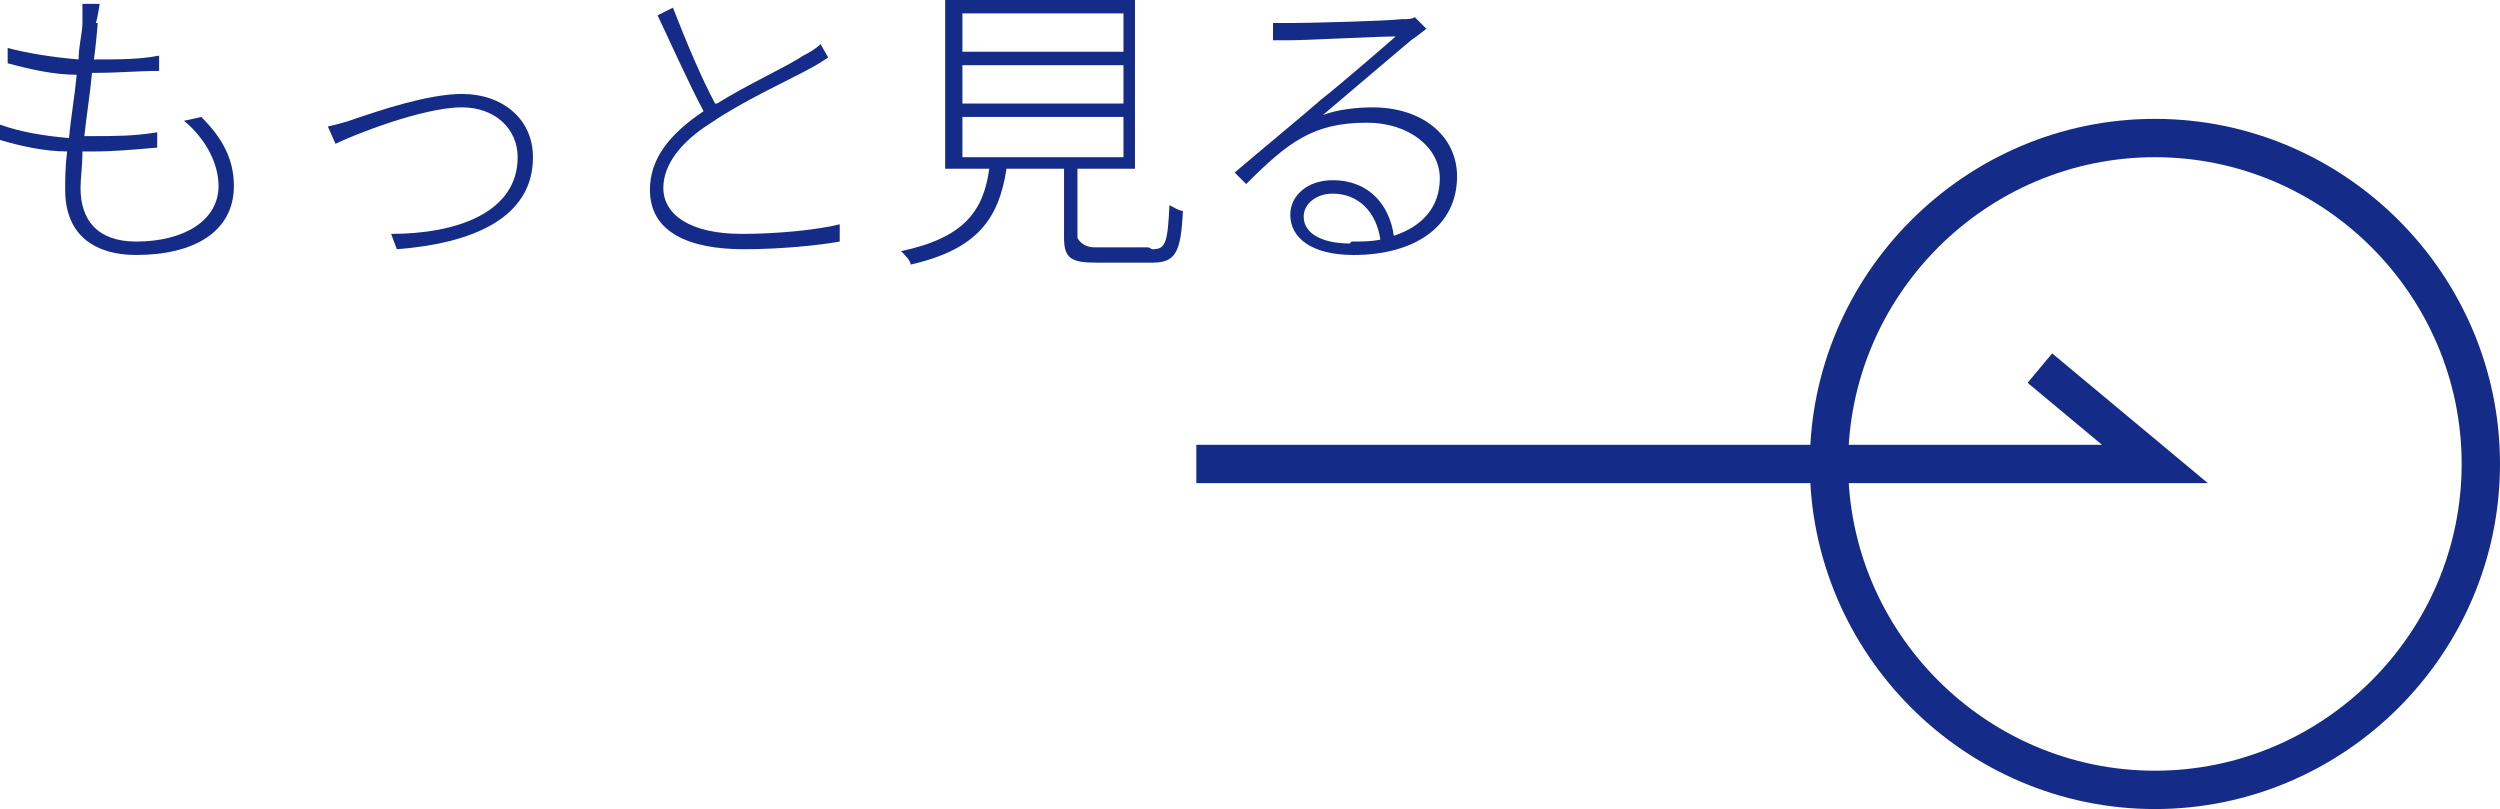
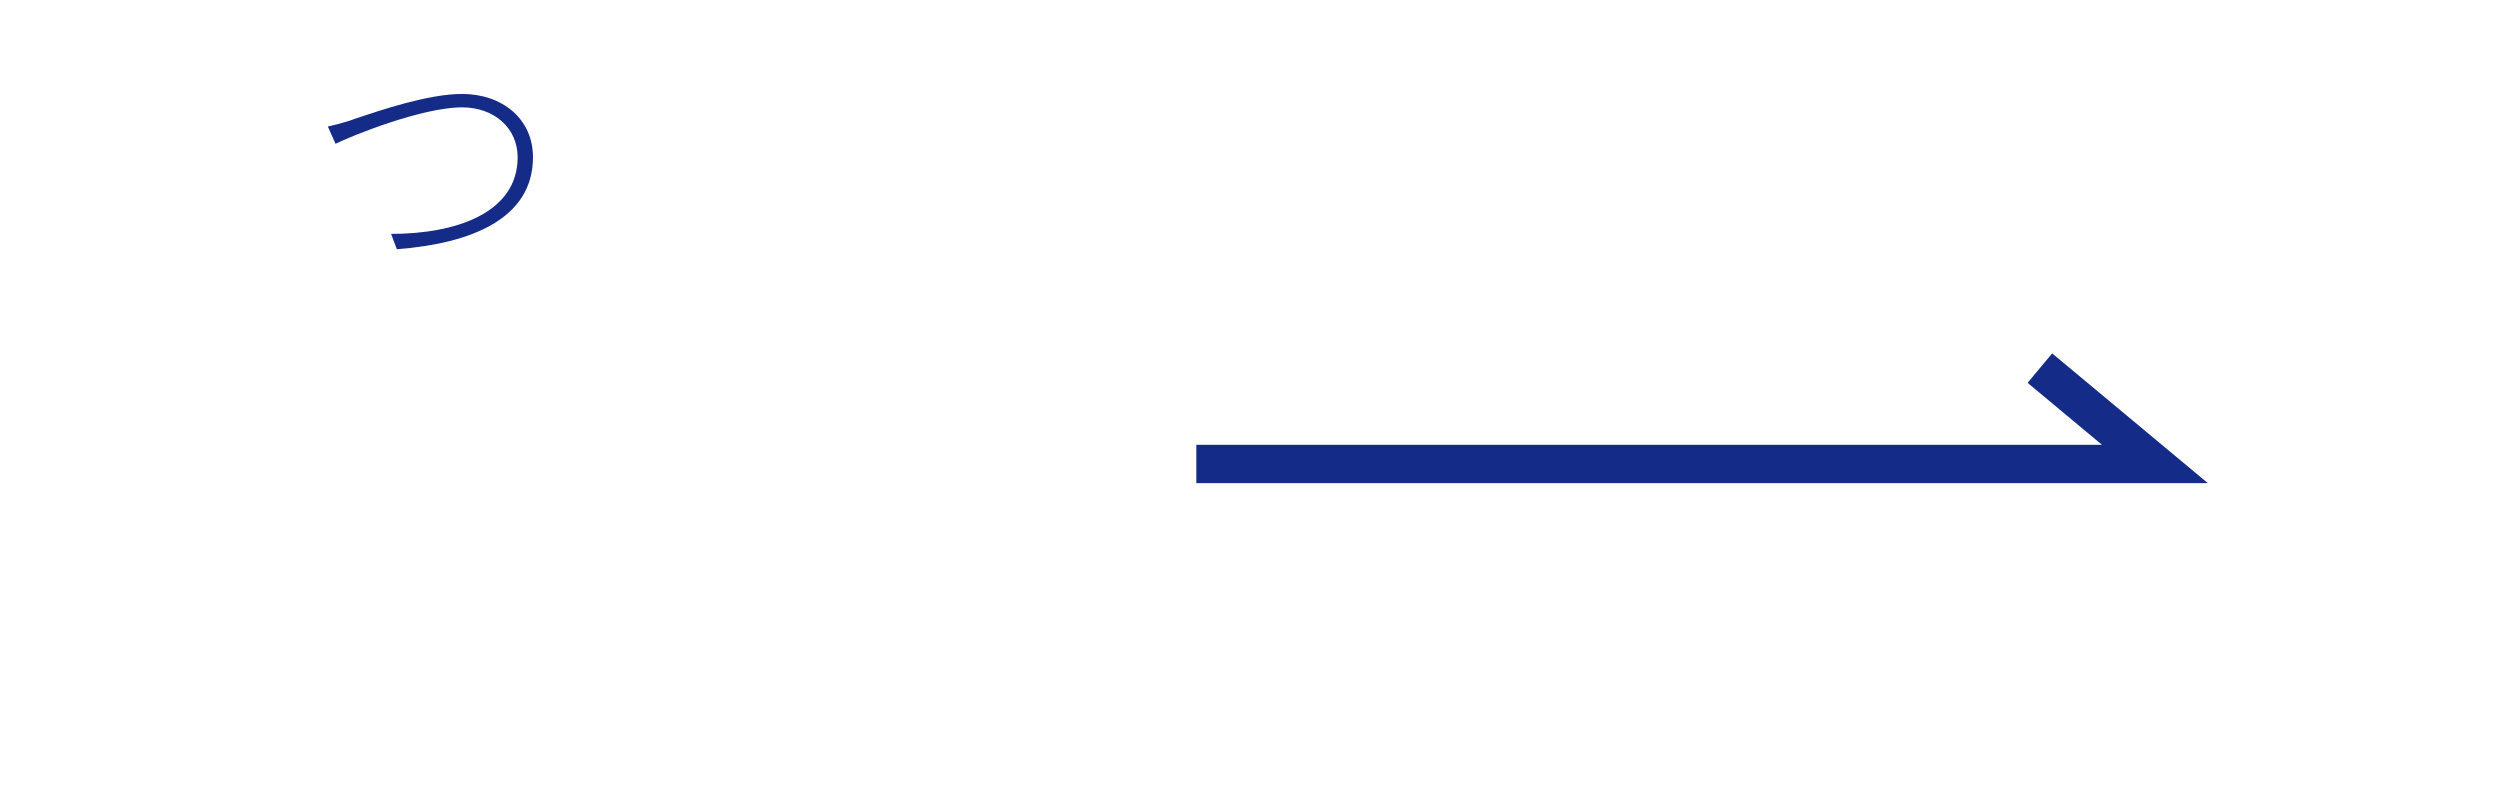
<svg xmlns="http://www.w3.org/2000/svg" id="_レイヤー_2" data-name="レイヤー 2" viewBox="0 0 13.04 4.22">
  <defs>
    <style>
      .cls-1 {
        fill: none;
        stroke: #142c87;
        stroke-miterlimit: 10;
        stroke-width: .2px;
      }

      .cls-2 {
        fill: #142c87;
        stroke-width: 0px;
      }
    </style>
  </defs>
  <g id="TOP_info">
    <g>
      <g>
-         <path class="cls-2" d="M.51.12s-.01.12-.02.19h.01c.12,0,.23,0,.33-.02v.08c-.11,0-.21.01-.33.01h-.02c-.01.11-.03.23-.04.33h.04c.12,0,.22,0,.34-.02v.08c-.12.01-.22.02-.33.02-.02,0-.04,0-.06,0,0,.08-.01.14-.01.19,0,.17.09.28.29.28.25,0,.43-.11.43-.29,0-.11-.06-.24-.18-.34l.09-.02c.11.11.17.22.17.36,0,.24-.21.36-.51.36-.2,0-.37-.09-.37-.34,0-.05,0-.12.01-.2-.12,0-.25-.03-.35-.06v-.08c.11.04.24.06.36.07.01-.11.03-.22.04-.33-.12,0-.25-.03-.36-.06v-.08c.11.03.25.05.37.06,0-.07.02-.14.02-.19,0-.04,0-.07,0-.1h.09s-.01.07-.02.1Z" />
        <path class="cls-2" d="M1.85.62c.12-.04.38-.13.56-.13.21,0,.37.13.37.33,0,.32-.32.45-.71.48l-.03-.08c.34,0,.66-.11.66-.4,0-.15-.12-.26-.29-.26-.21,0-.58.15-.66.19l-.04-.09s.09-.02.14-.04Z" />
-         <path class="cls-2" d="M3.74.54c.16-.1.36-.19.45-.25.04-.02.07-.04.09-.06l.04.07s-.06.04-.1.06c-.11.06-.35.17-.51.28-.16.1-.25.22-.25.34,0,.14.14.24.41.24.18,0,.39-.02.51-.05v.09c-.11.02-.31.04-.5.04-.29,0-.49-.09-.49-.31,0-.16.1-.29.28-.41-.07-.13-.16-.33-.24-.5l.08-.04c.07.18.15.37.22.5Z" />
-         <path class="cls-2" d="M6.01,1.3c.07,0,.08-.03.09-.23.02.01.05.03.07.03-.01.22-.04.27-.16.27h-.29c-.13,0-.17-.02-.17-.13v-.36h-.3c-.04.26-.15.42-.5.5,0-.02-.03-.05-.05-.07.33-.07.43-.21.46-.43h-.23v-.89h.99v.89h-.3v.36s.02.05.09.05h.28ZM5.02.27h.84V.07h-.84v.2ZM5.02.54h.84v-.2h-.84v.2ZM5.02.82h.84v-.21h-.84v.21Z" />
-         <path class="cls-2" d="M6.74.12c.08,0,.49-.01.57-.02.04,0,.05,0,.07-.01l.06.06s-.05.04-.08.06c-.07.06-.32.27-.46.39.08-.03.18-.04.26-.04.26,0,.44.15.44.36,0,.26-.22.41-.54.41-.22,0-.33-.09-.33-.21,0-.1.09-.18.22-.18.2,0,.3.14.32.29.15-.05.24-.15.24-.3,0-.16-.16-.29-.38-.29-.28,0-.41.1-.63.32l-.06-.06c.14-.12.36-.3.45-.38.09-.07.31-.26.39-.33-.09,0-.47.02-.55.02-.03,0-.06,0-.09,0v-.09s.07,0,.09,0ZM7.05,1.26c.05,0,.1,0,.15-.01-.02-.14-.11-.24-.25-.24-.08,0-.15.05-.15.12,0,.09.1.14.24.14Z" />
      </g>
-       <path class="cls-2" d="M11.24.82c.88,0,1.6.72,1.6,1.6s-.72,1.6-1.6,1.6-1.6-.72-1.6-1.6.72-1.6,1.6-1.6M11.24.62c-.99,0-1.8.81-1.8,1.8s.81,1.8,1.8,1.8,1.8-.81,1.8-1.8-.81-1.8-1.8-1.8h0Z" />
      <polyline class="cls-1" points="6.24 2.42 11.24 2.42 10.64 1.92" />
    </g>
  </g>
</svg>